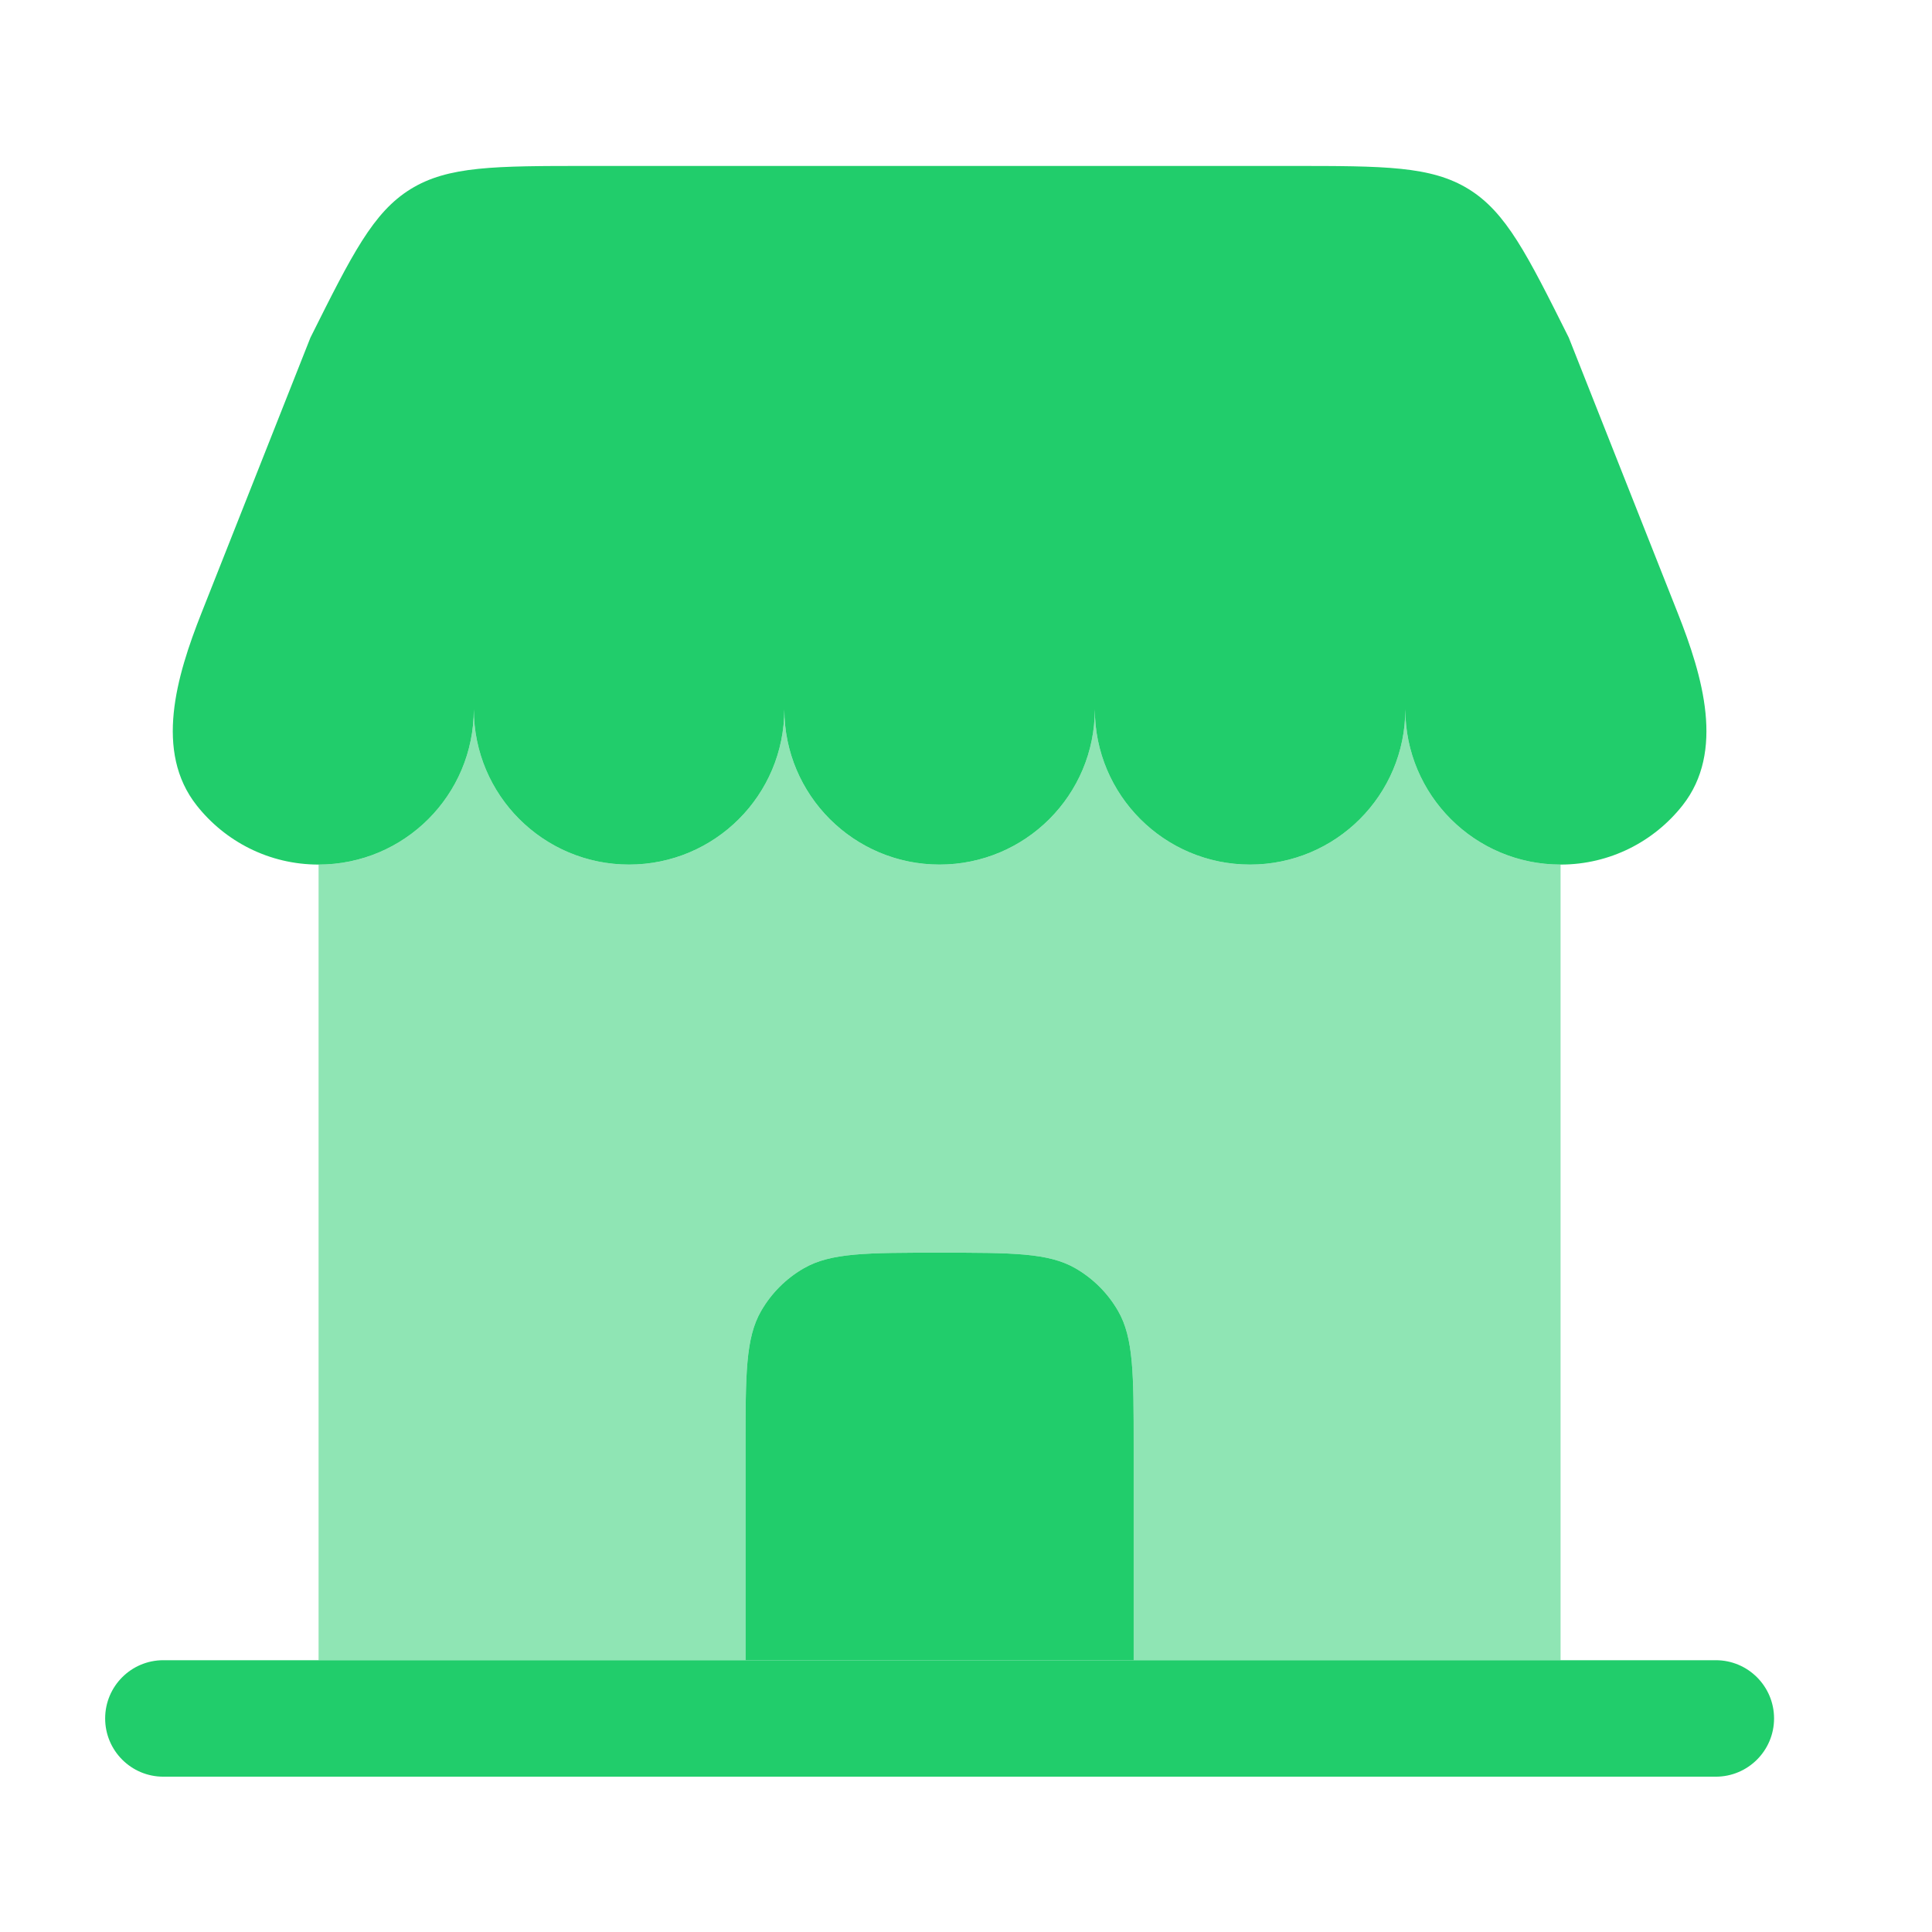
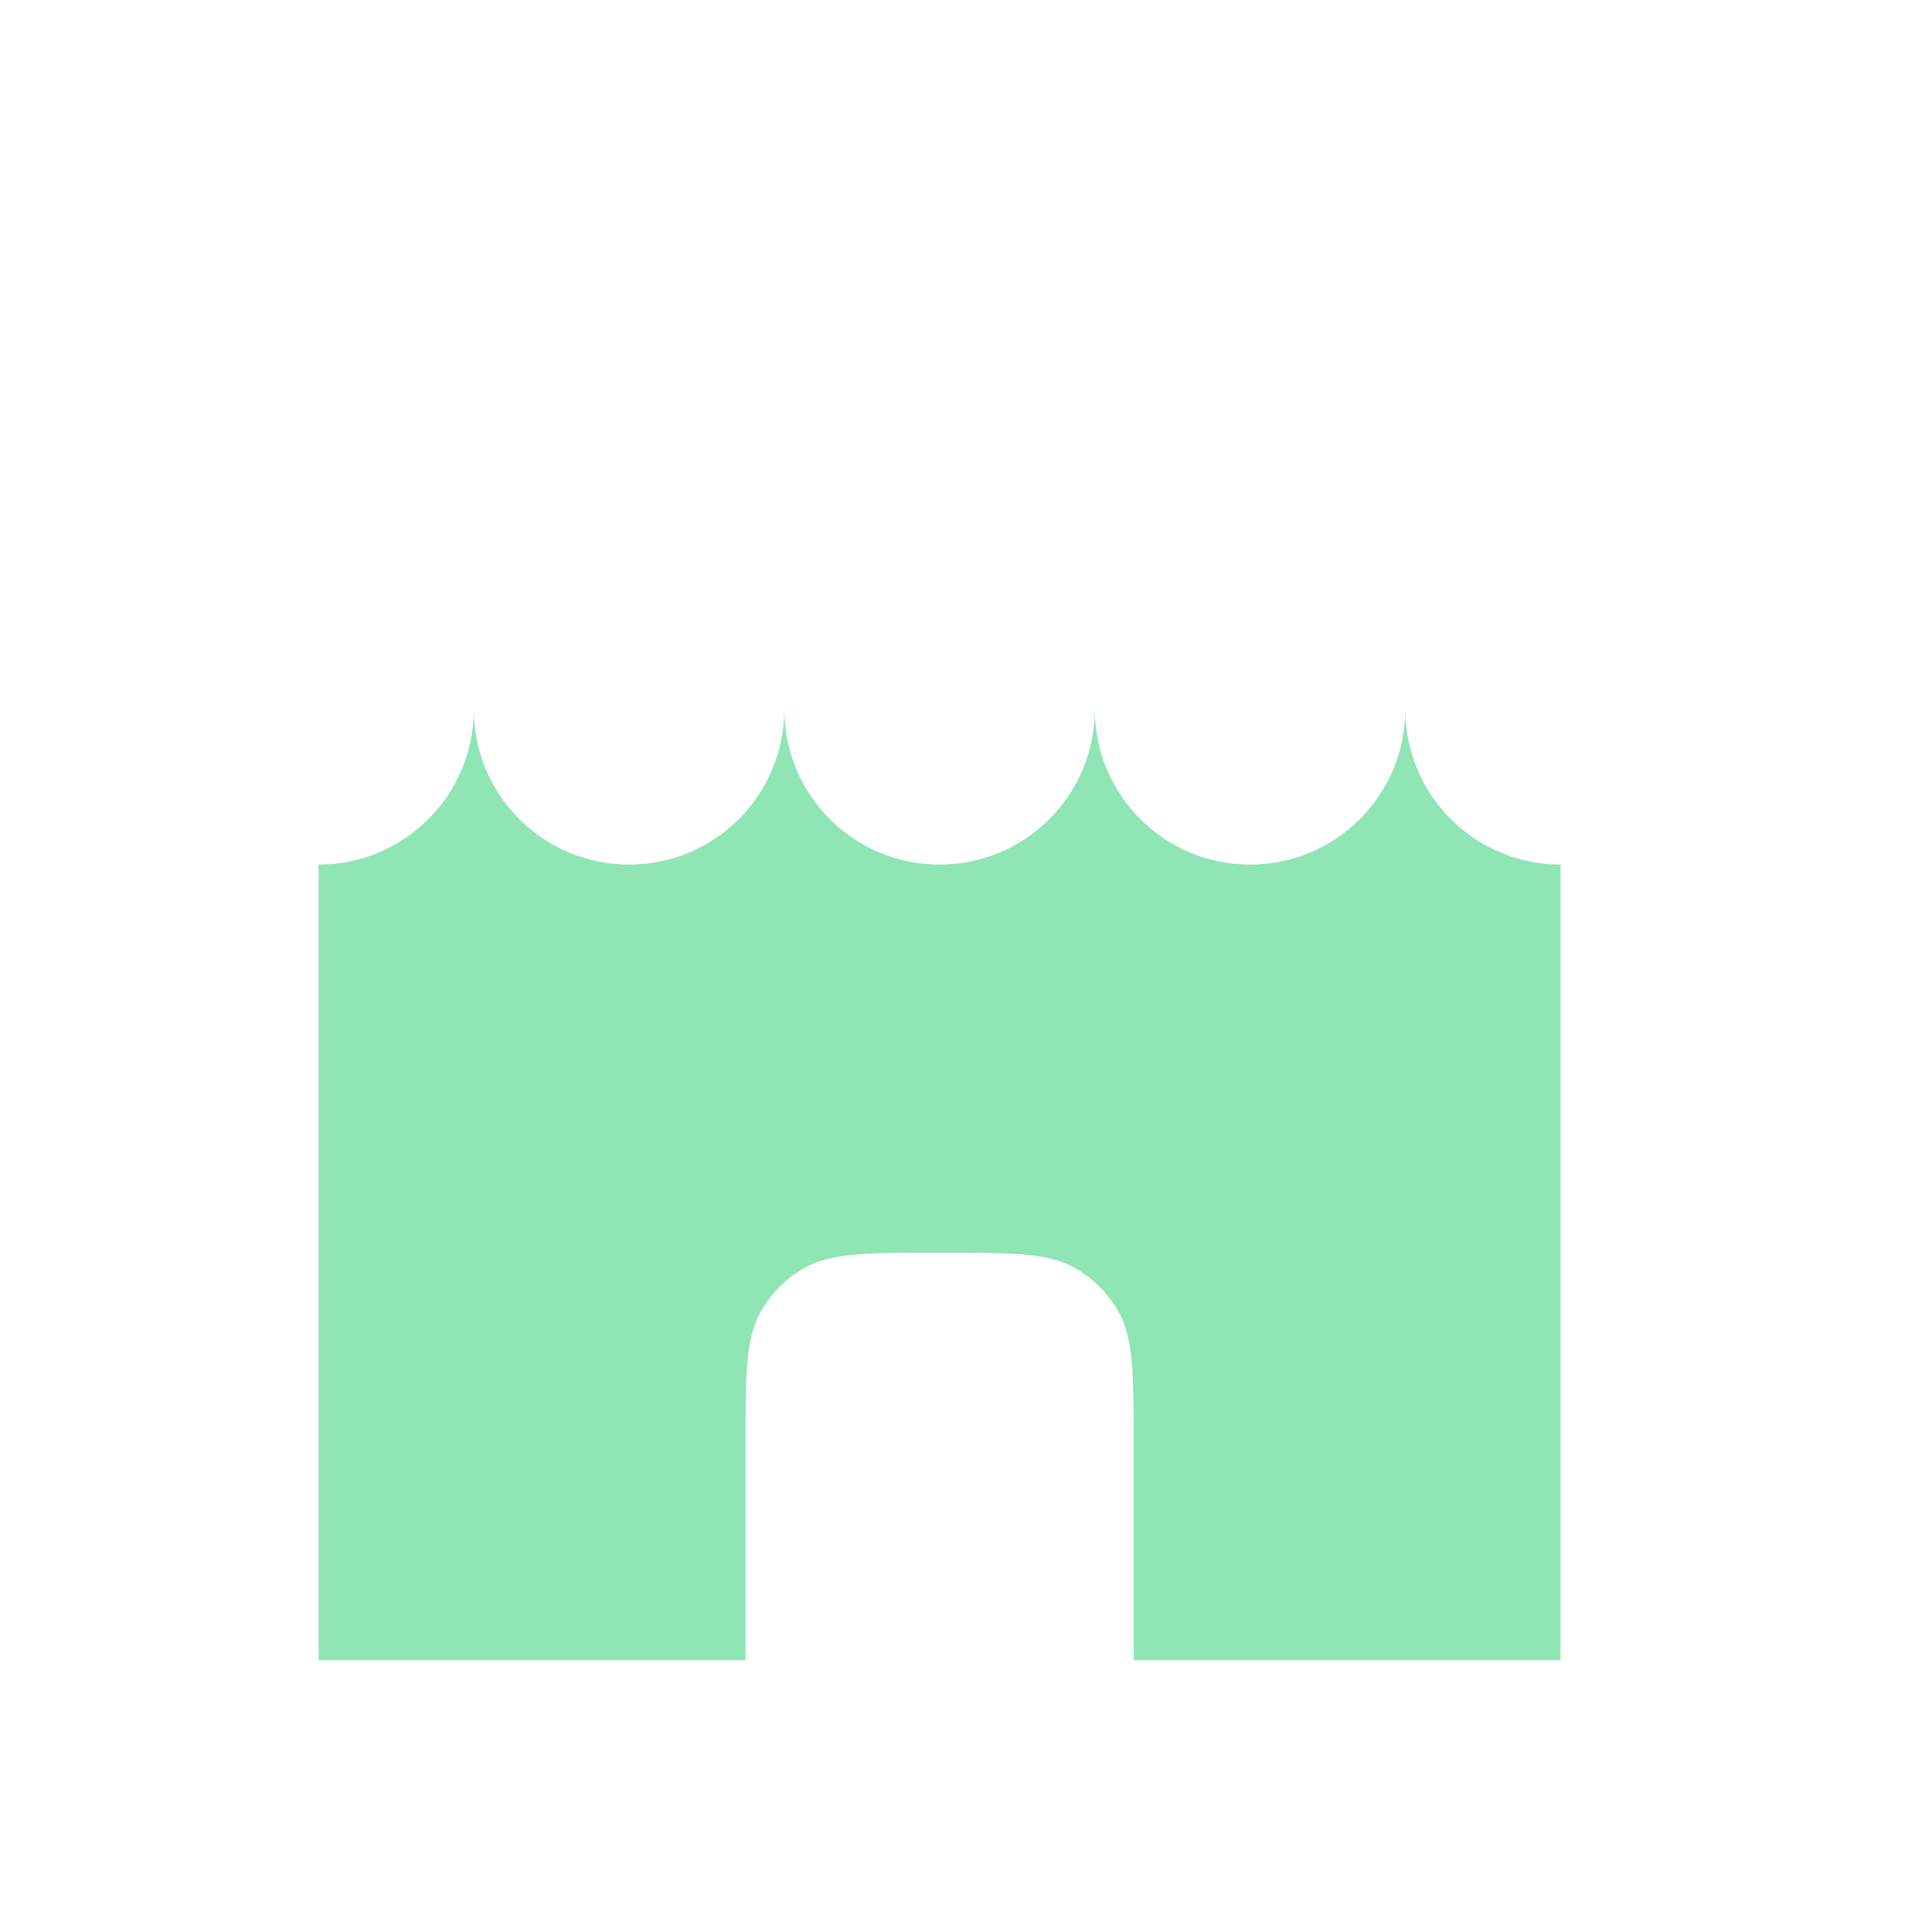
<svg xmlns="http://www.w3.org/2000/svg" width="28" height="28" viewBox="0 0 28 28" fill="none">
-   <path d="M18.711 2.405H8.524C7.171 2.405 6.494 2.405 5.95 2.741C5.407 3.077 5.104 3.682 4.499 4.893L2.92 8.884C2.555 9.806 2.236 10.893 2.85 11.672C3.262 12.195 3.9 12.53 4.617 12.53C5.86 12.53 6.867 11.523 6.867 10.28C6.867 11.523 7.875 12.53 9.117 12.53C10.36 12.53 11.367 11.523 11.367 10.28C11.367 11.523 12.375 12.53 13.617 12.53C14.86 12.53 15.867 11.523 15.867 10.28C15.867 11.523 16.875 12.53 18.117 12.53C19.36 12.53 20.367 11.523 20.367 10.28C20.367 11.523 21.375 12.53 22.617 12.53C23.334 12.53 23.973 12.195 24.385 11.672C24.999 10.893 24.68 9.806 24.315 8.884L22.736 4.893C22.131 3.682 21.828 3.077 21.285 2.741C20.741 2.405 20.064 2.405 18.711 2.405Z" fill="#21CD6B" />
-   <path d="M10.805 24.061V20.968C10.805 19.916 10.805 19.39 11.031 18.999C11.179 18.742 11.392 18.529 11.649 18.381C12.04 18.155 12.566 18.155 13.617 18.155C14.669 18.155 15.195 18.155 15.586 18.381C15.843 18.529 16.056 18.742 16.204 18.999C16.43 19.39 16.43 19.916 16.43 20.968V24.061H10.805Z" fill="#21CD6B" />
  <path opacity="0.5" fill-rule="evenodd" clip-rule="evenodd" d="M4.617 12.53C5.86 12.53 6.867 11.523 6.867 10.28C6.867 11.523 7.875 12.53 9.117 12.53C10.36 12.53 11.367 11.523 11.367 10.28C11.367 11.523 12.374 12.53 13.617 12.53C14.86 12.53 15.867 11.523 15.867 10.28C15.867 11.523 16.875 12.53 18.117 12.53C19.36 12.53 20.367 11.523 20.367 10.28C20.367 11.523 21.375 12.53 22.617 12.53L22.617 24.061L16.43 24.061V20.968C16.43 19.916 16.43 19.39 16.204 18.999C16.056 18.742 15.843 18.529 15.586 18.381C15.195 18.155 14.669 18.155 13.617 18.155C12.566 18.155 12.04 18.155 11.649 18.381C11.392 18.529 11.179 18.742 11.031 18.999C10.805 19.39 10.805 19.916 10.805 20.968V24.061L4.617 24.061L4.617 12.53Z" fill="#21CD6B" />
-   <path d="M16.43 24.061H10.805L4.617 24.061L2.367 24.061C1.901 24.061 1.524 24.439 1.524 24.905C1.524 25.371 1.901 25.749 2.367 25.749H24.867C25.333 25.749 25.711 25.371 25.711 24.905C25.711 24.439 25.333 24.061 24.867 24.061L22.617 24.061L16.43 24.061Z" fill="#21CD6B" />
</svg>